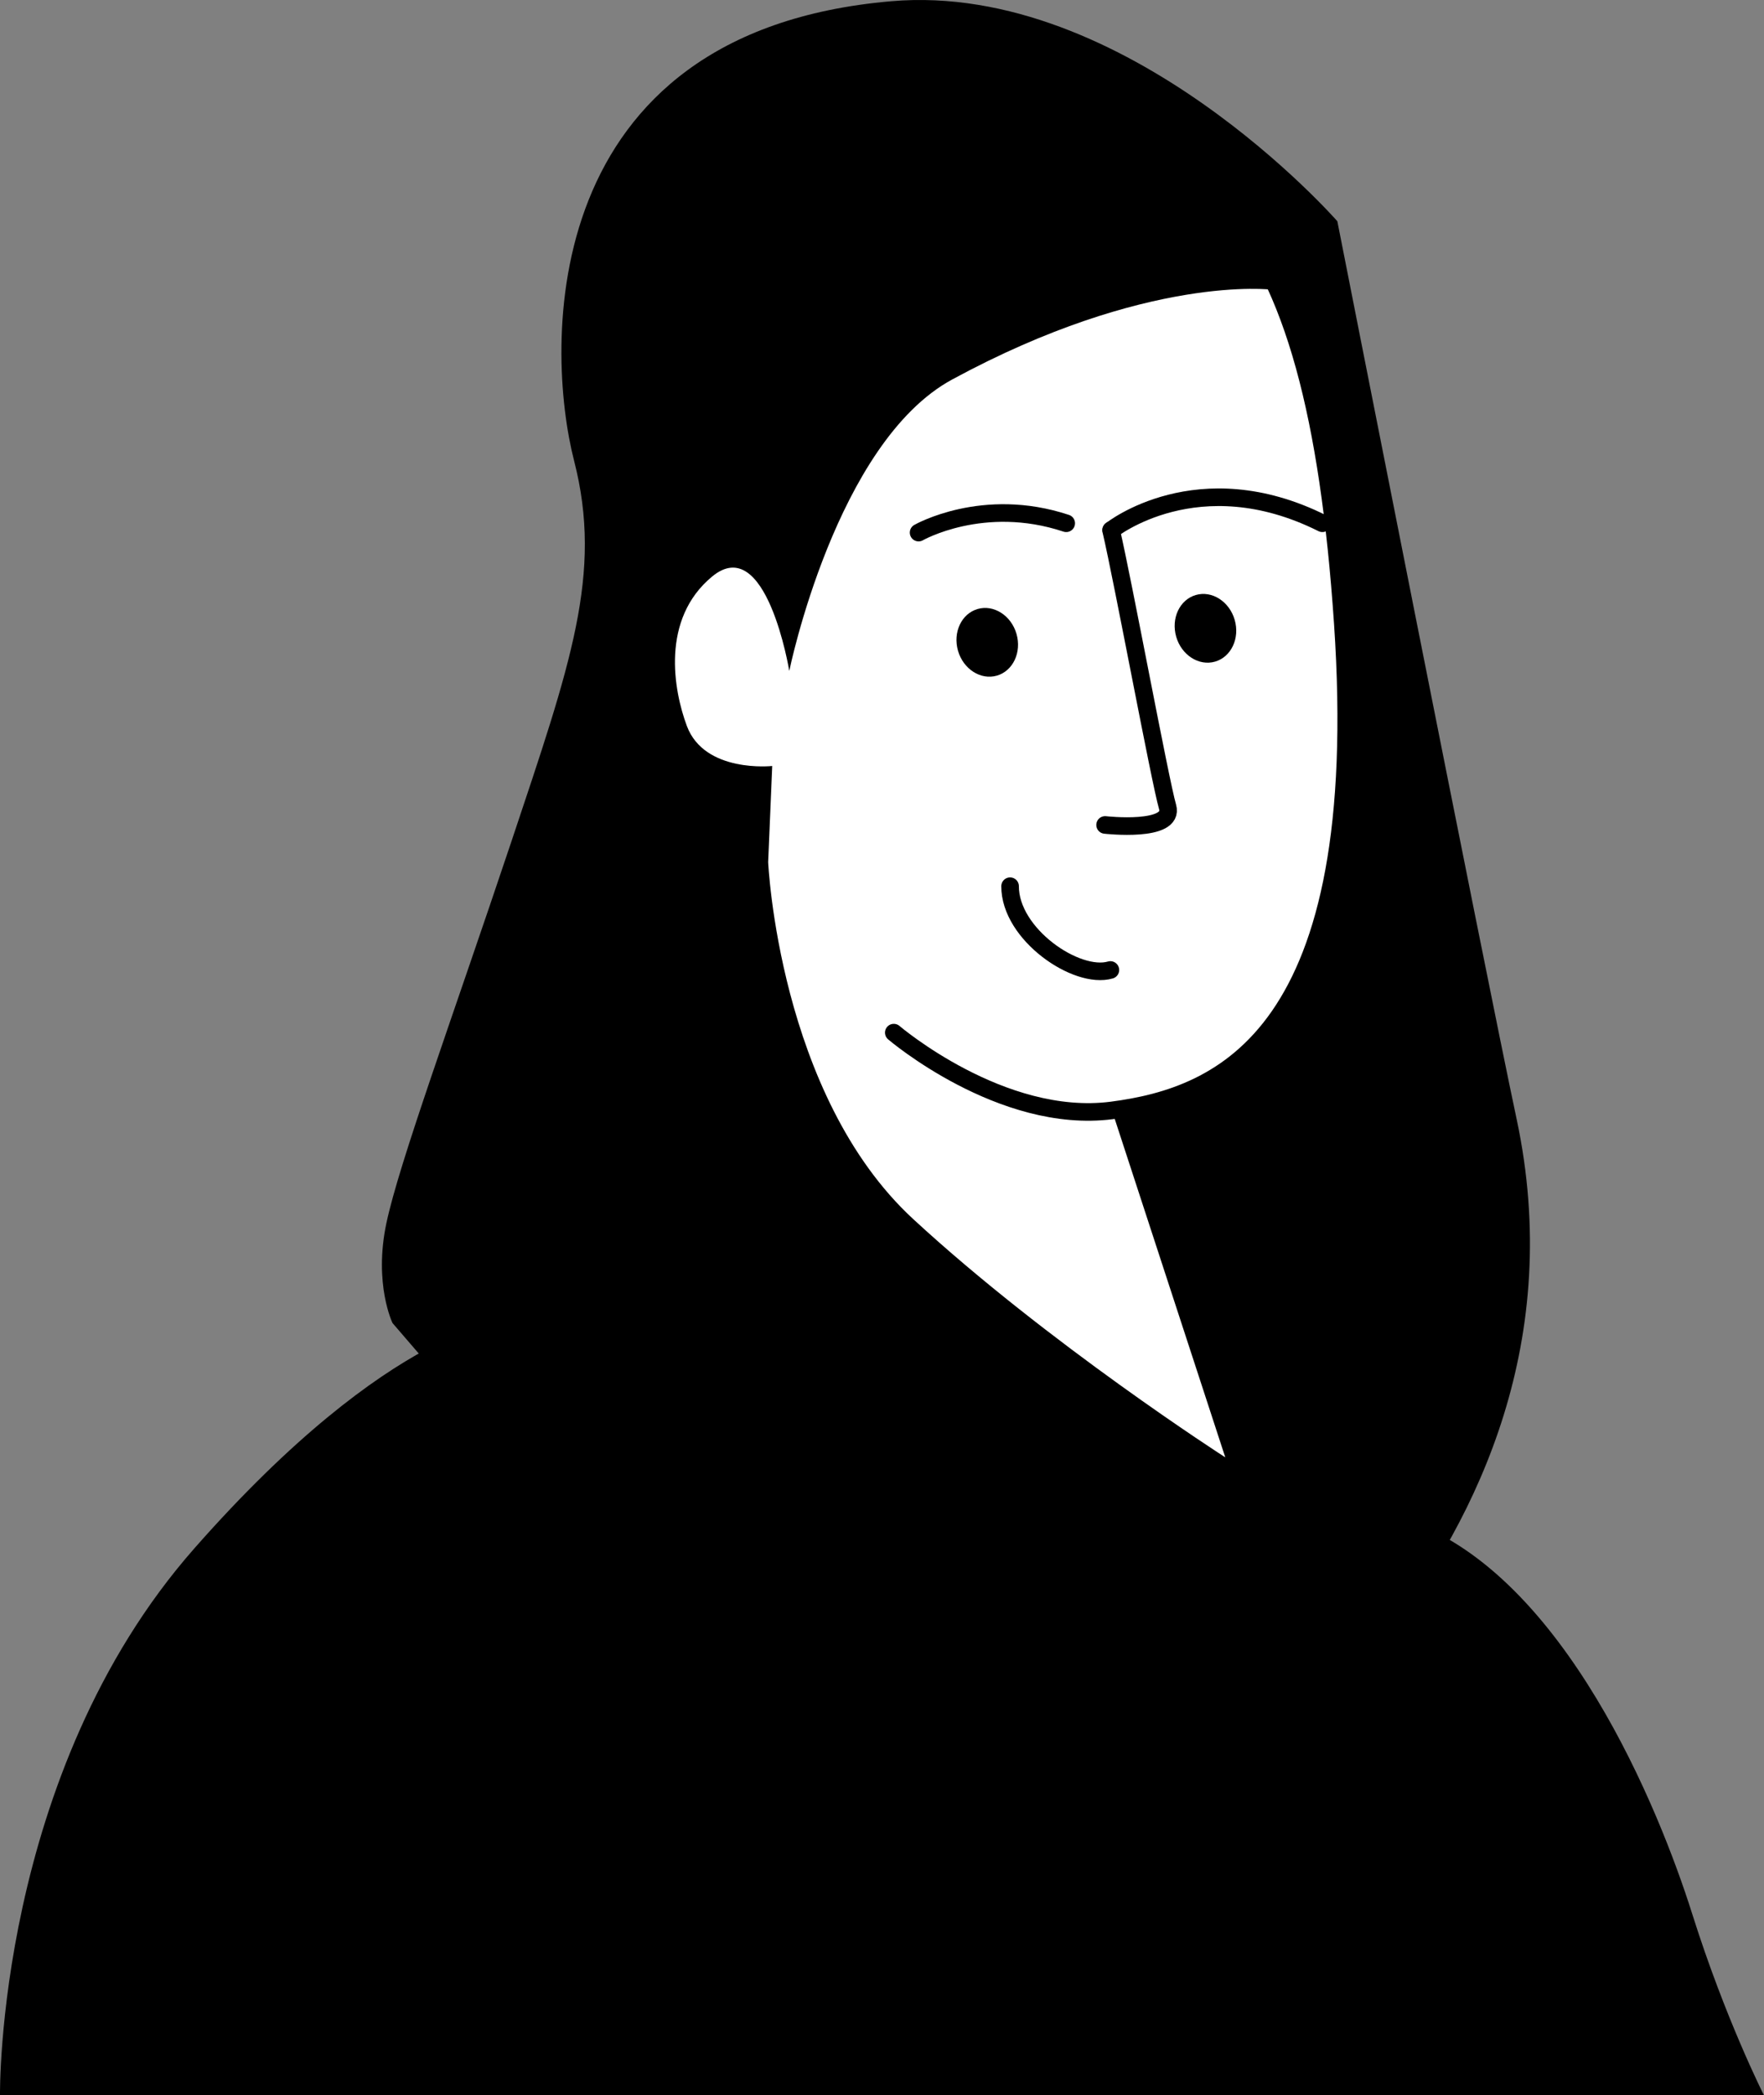
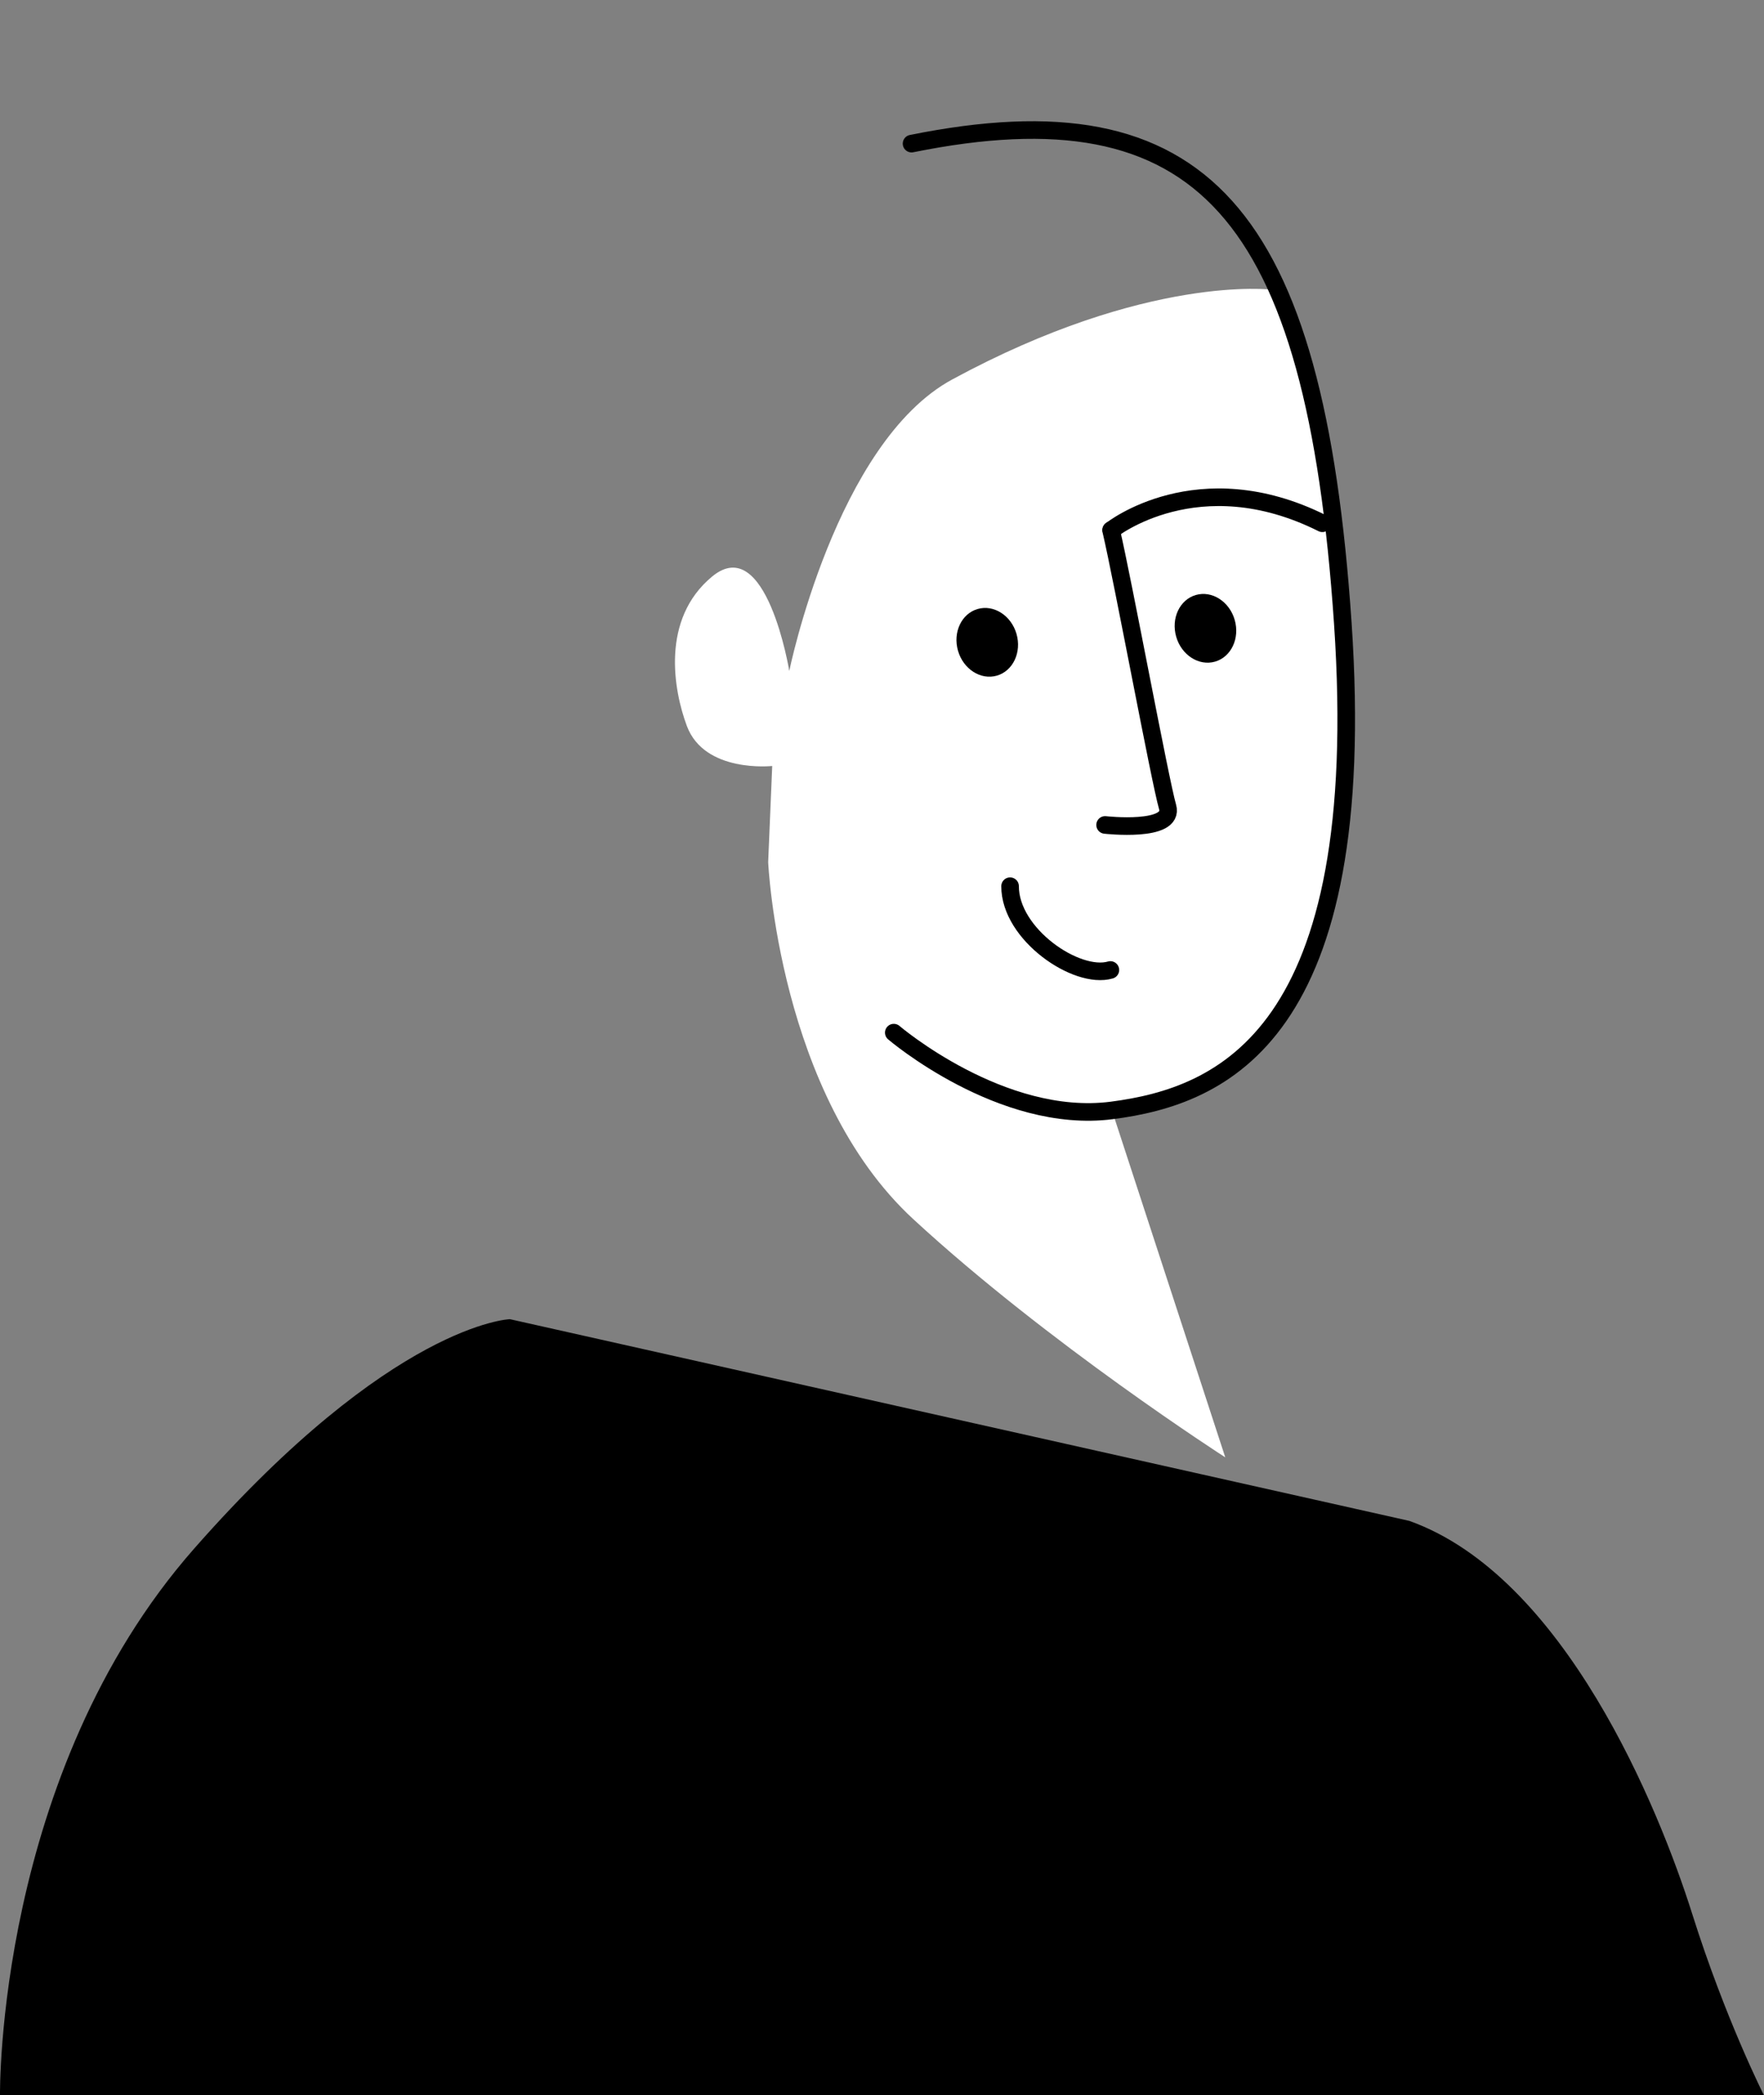
<svg xmlns="http://www.w3.org/2000/svg" id="Calque_1" version="1.1" viewBox="0 0 100.26 119.04">
  <rect x="0" y="0" width="100.26" height="119.04" fill="#808080" stroke="none" />
  <defs>
    <style>
      .st0 {
        fill: none;
        stroke: #000;
        stroke-linecap: round;
        stroke-linejoin: round;
      }

      .st1 {
        fill: #fff;
      }
    </style>
  </defs>
-   <path d="M40.14,95.88l27.02,8.04s24.35-15.41,19.04-40.34c-1.8-8.43-10.19-51.01-10.19-51.01,0,0-11.96-13.66-25.36-12.5-20.18,1.74-19.67,19.68-18.02,26.11,1.65,6.43-.21,11.58-3.56,21.62-3.36,10.04-6.38,18.25-7.11,21.7-.73,3.45.35,5.67.35,5.67l17.83,20.71Z" />
  <path class="st1" d="M72.3,16.46s-7.09-.91-18.18,5.1c-6.61,3.58-9.26,16.56-9.26,16.56,0,0-1.3-7.92-4.39-5.36-2.92,2.42-2.19,6.46-1.43,8.49,1.01,2.69,4.85,2.27,4.85,2.27l-.23,5.46s.59,13.22,8.24,20.28c7.66,7.07,17.74,13.54,17.74,13.54l-6.44-19.71s12.97.36,13.18-18.23c.22-18.59-4.08-28.4-4.08-28.4Z" />
  <path class="st0" d="M75.16,29.73c-7.08-3.54-12,.39-12,.39" />
-   <path class="st0" d="M60.6,29.73c-4.72-1.57-8.39.53-8.39.53" />
  <path class="st0" d="M63.15,30.12c.67,2.85,2.78,14.24,3.21,15.72.43,1.48-3.55,1.03-3.55,1.03" />
  <path class="st0" d="M57.41,50.35c-.01,2.73,3.78,5.32,5.7,4.76" />
  <path class="st0" d="M51.81,8.16c16.5-3.33,22.92,3.81,24.51,27.24,1.59,23.43-6.86,26.88-13.13,27.69-6.27.81-12.39-4.42-12.39-4.42" />
  <ellipse cx="68.51" cy="35.7" rx="1.73" ry="1.97" transform="translate(-7.22 20.45) rotate(-16.14)" />
  <ellipse cx="56.11" cy="36.49" rx="1.73" ry="1.97" transform="translate(-7.93 17.04) rotate(-16.14)" />
  <path d="M0,119.04s-.24-18.25,11.04-31.06c11.27-12.81,17.94-13.03,17.94-13.03l51.12,11.46c8.83,3.15,14.19,16.34,16.08,22.33,1.89,5.99,4.08,10.31,4.08,10.31H0Z" />
</svg>